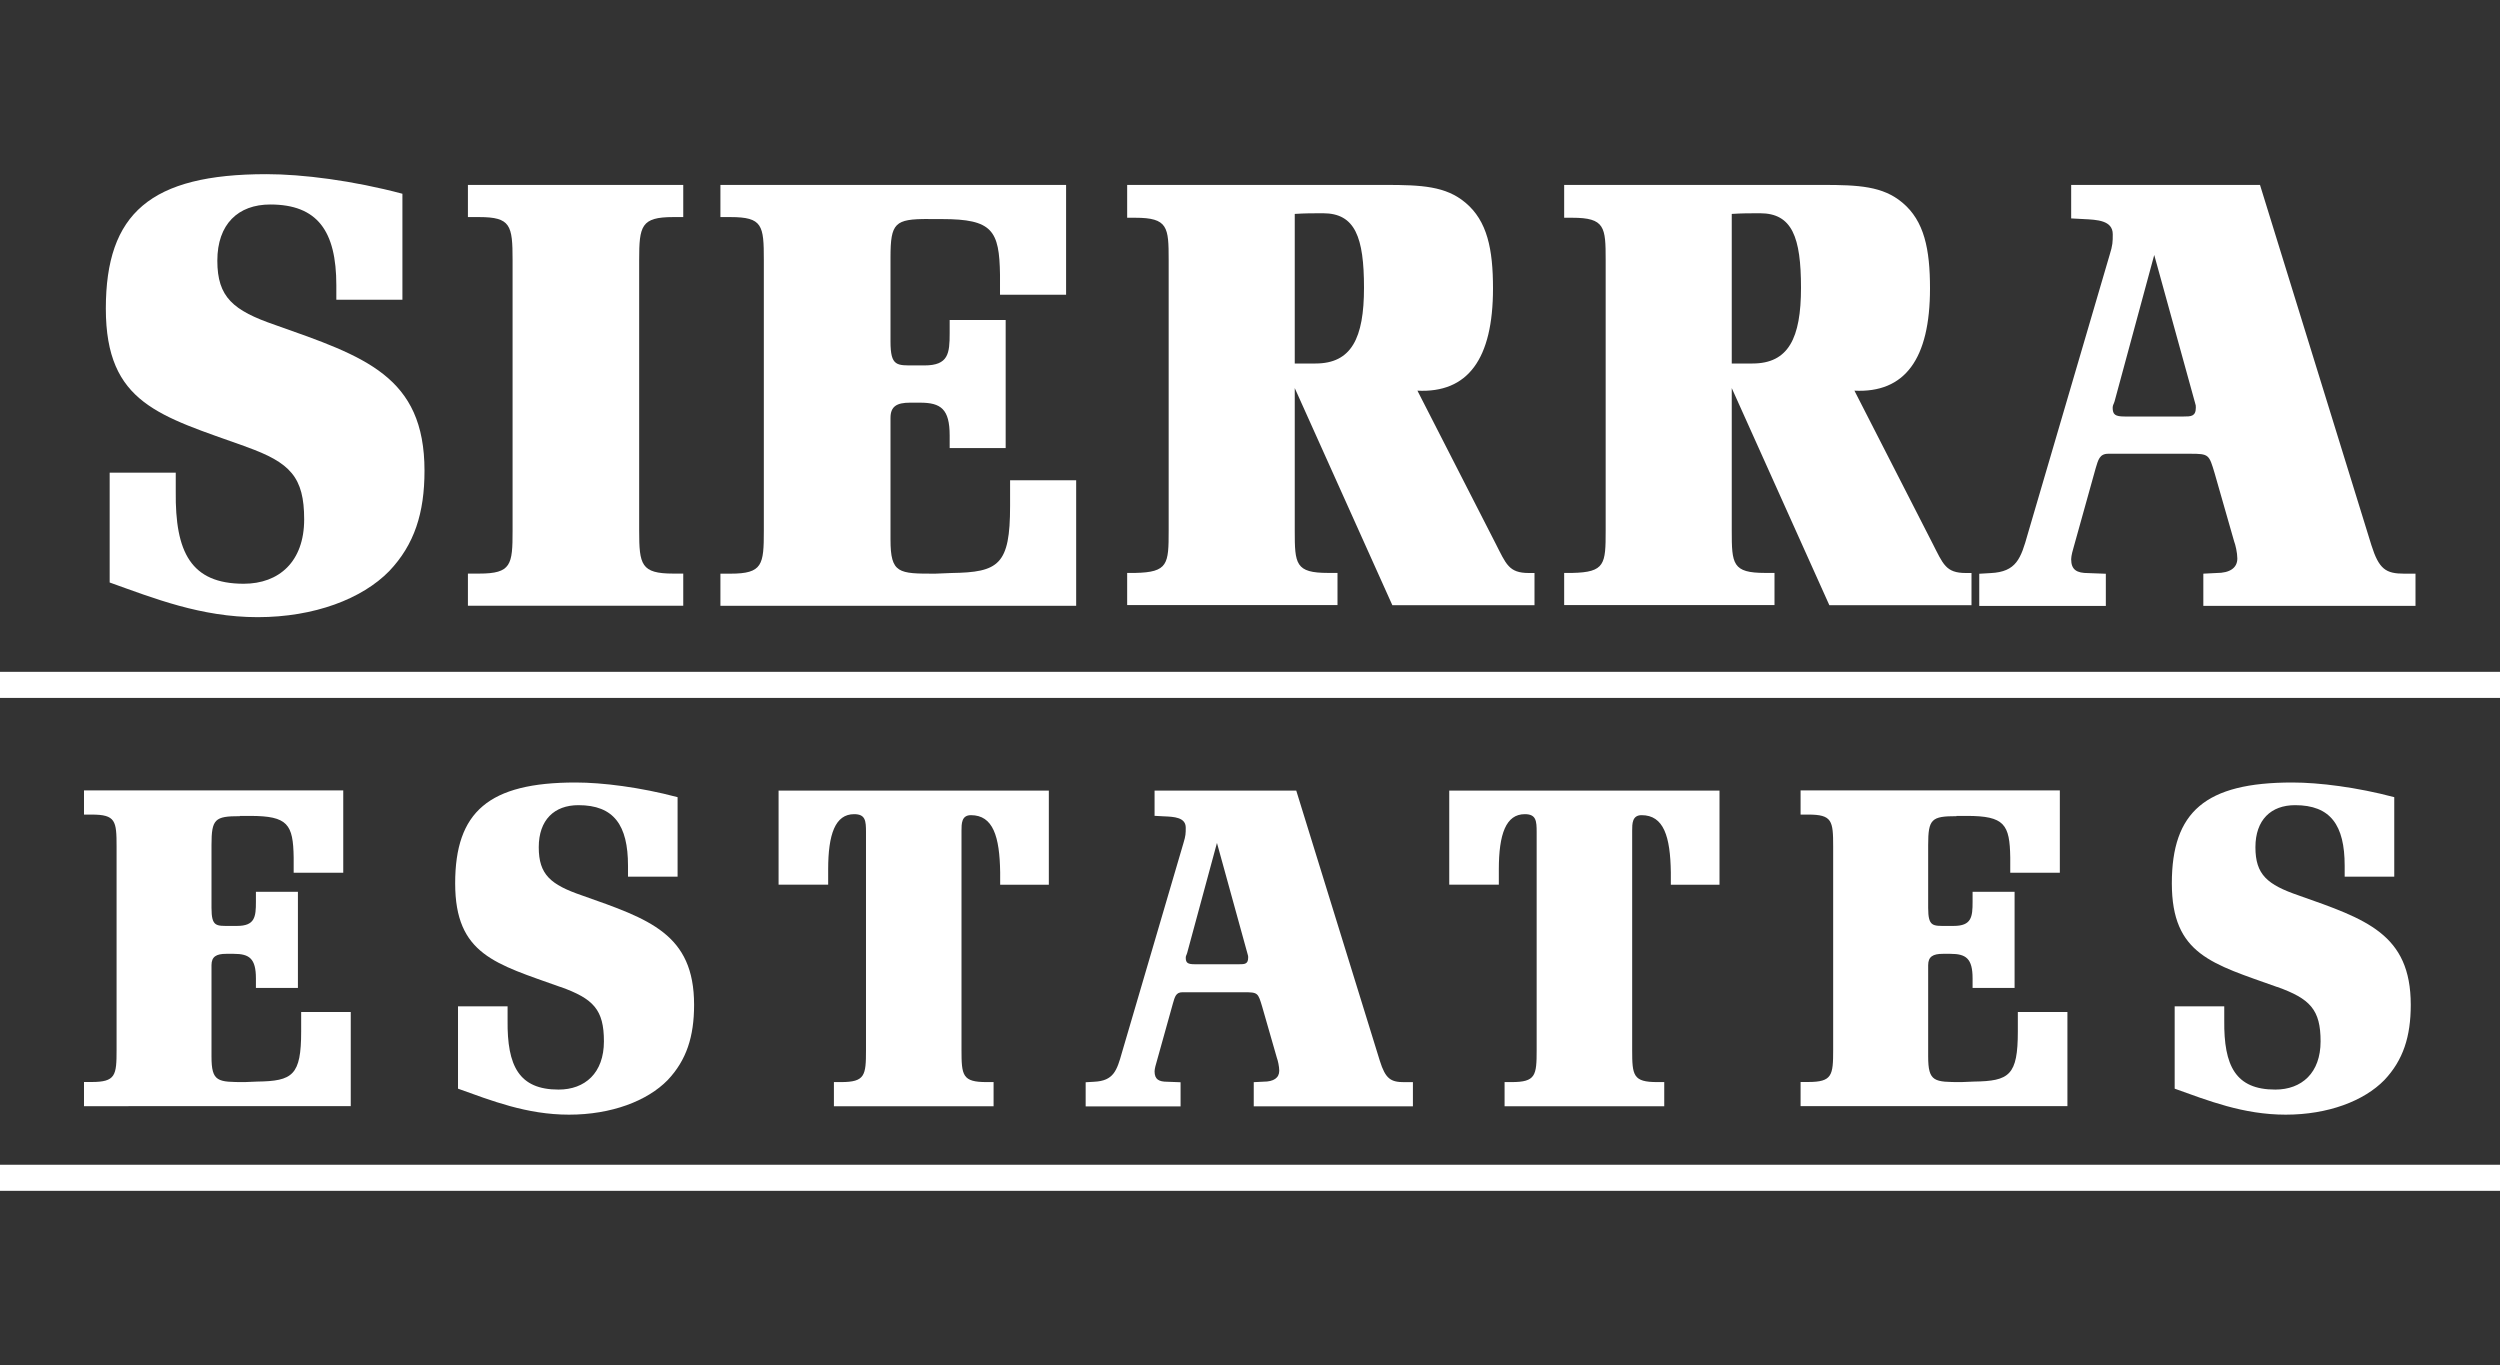
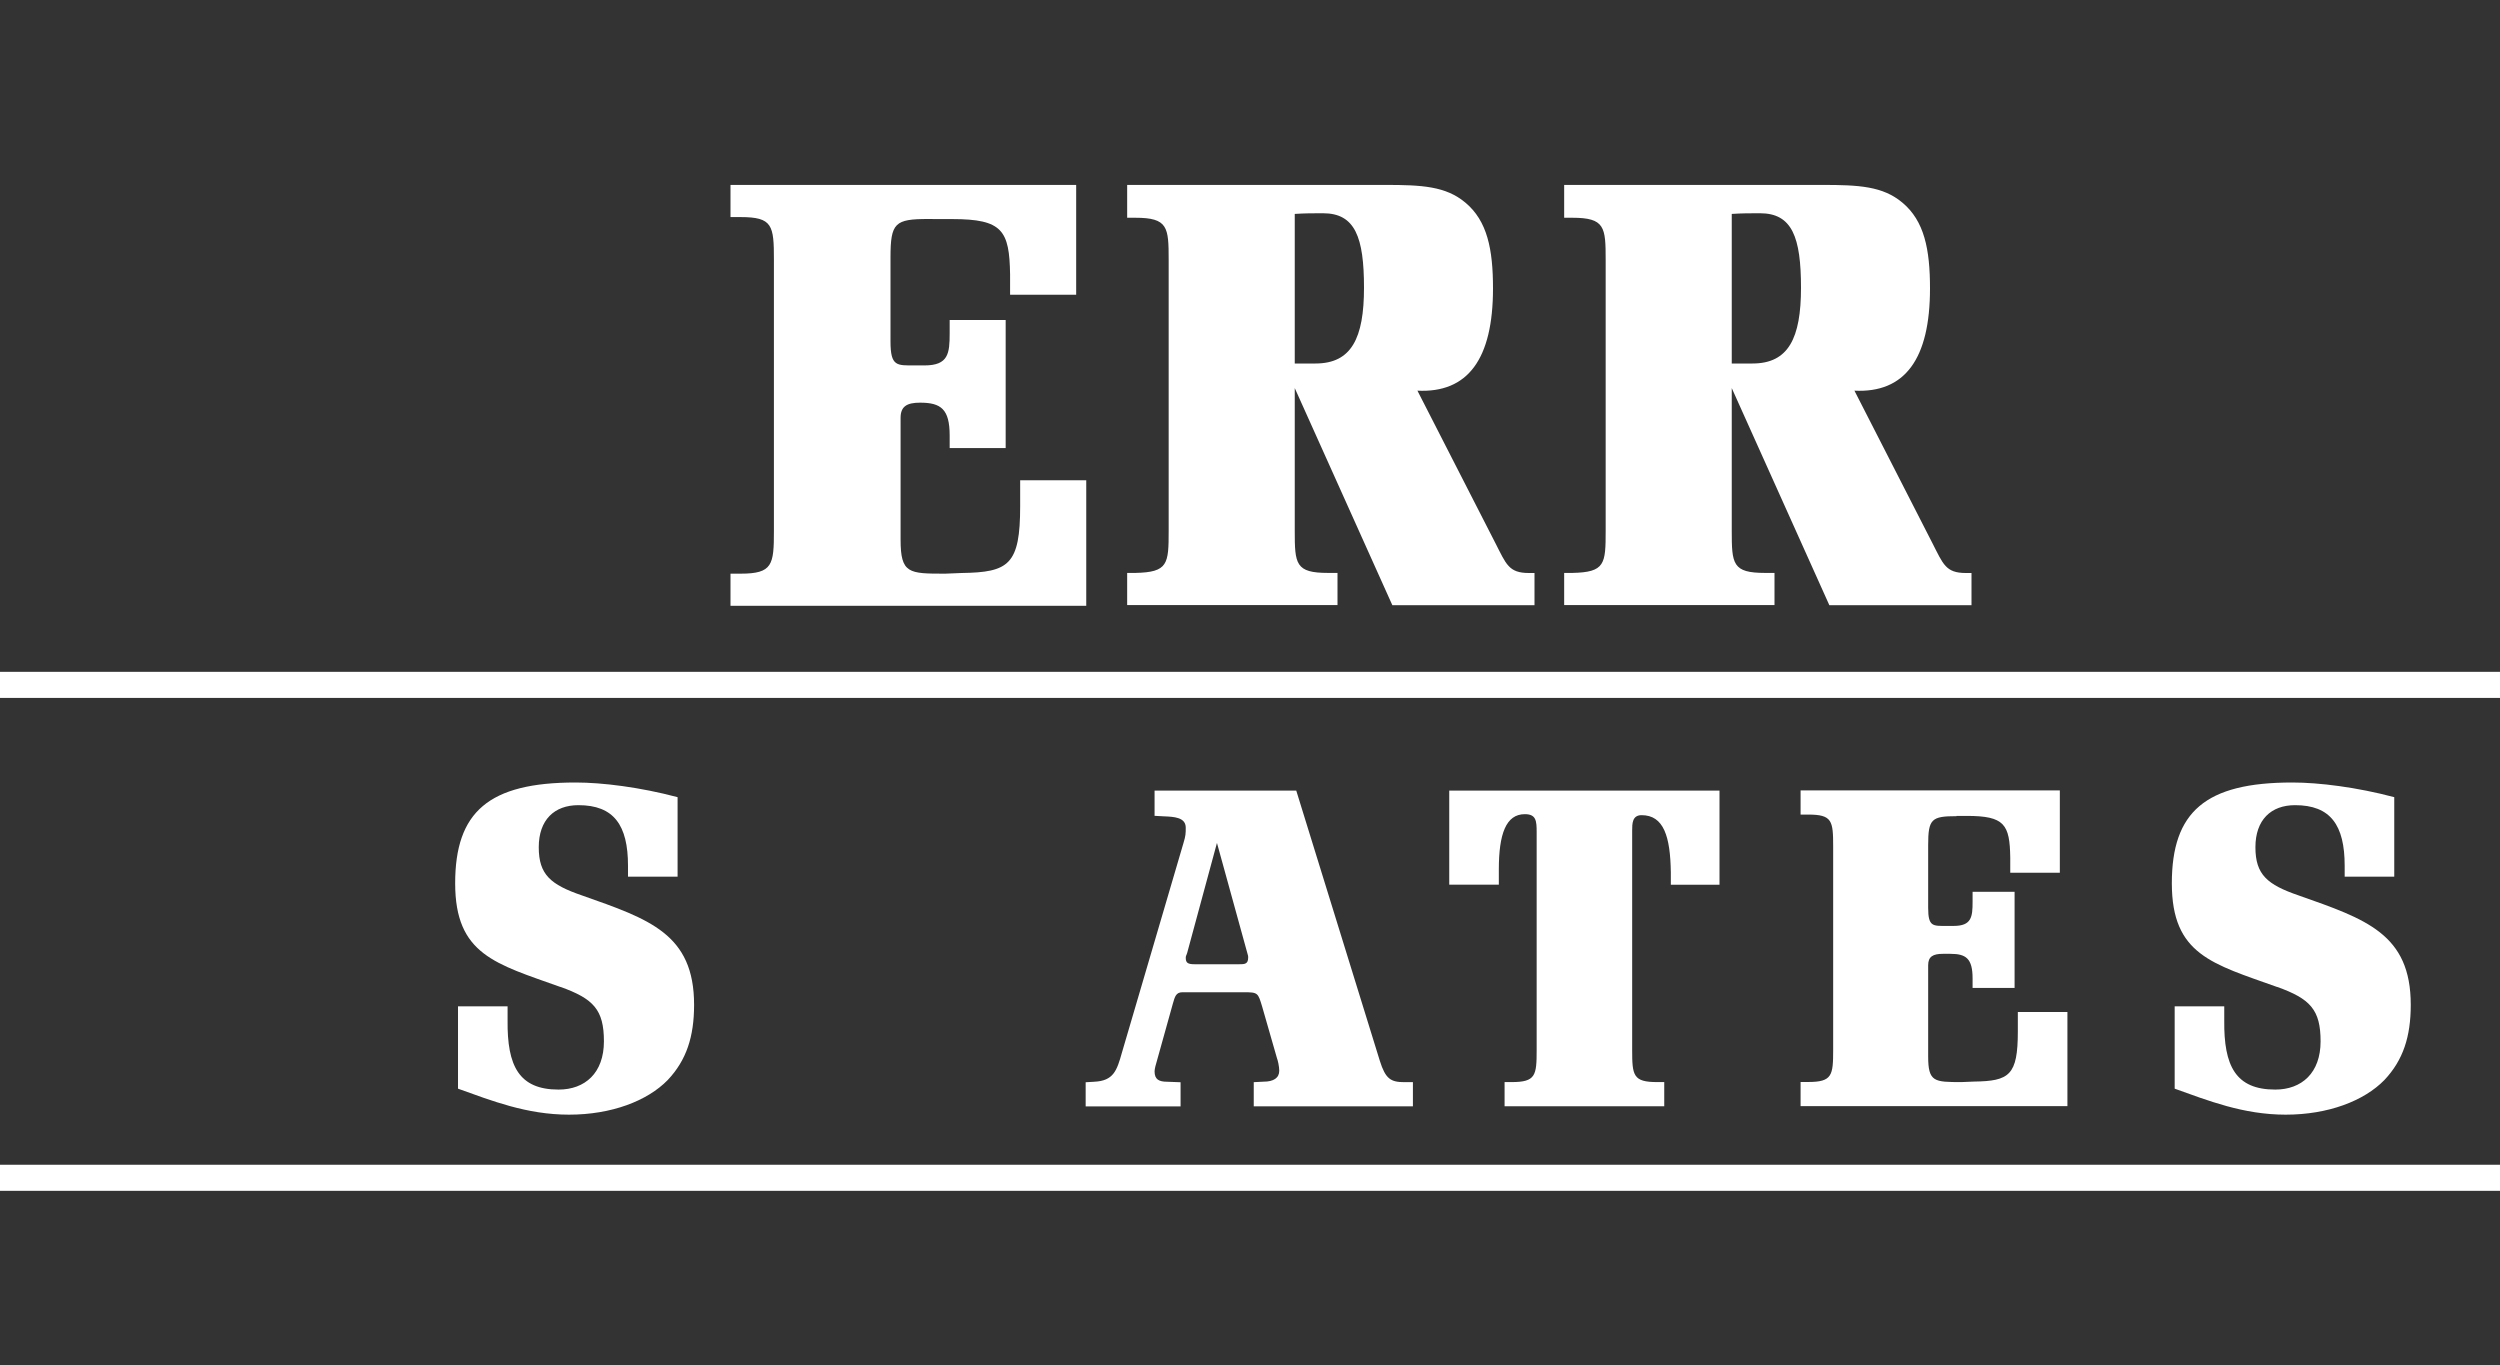
<svg xmlns="http://www.w3.org/2000/svg" id="logos" viewBox="0 0 300 163.8">
  <rect x="0" y="0" width="300" height="163.8" fill="#333333" stroke="none" />
  <defs>
    <style>
      .cls-1 {
        fill: #fff;
      }
    </style>
  </defs>
  <g>
-     <path class="cls-1" d="M29.55,53.61c-10.35-3.71-16.85-5.15-16.85-16.58s5.36-16.13,19.27-16.13c4.31,0,10.35.76,16.32,2.35v12.72h-7.93v-1.74c0-6.51-2.27-9.69-7.93-9.69-3.85,0-6.35,2.35-6.35,6.74s1.89,5.98,6.95,7.72c10.73,3.79,17.91,6.13,17.91,17.49,0,5.07-1.21,8.86-4.23,12.04-3.25,3.33-8.99,5.53-15.79,5.53s-12.47-2.27-17.76-4.16v-13.18h7.93v2.27c-.08,7.27,1.81,11.06,8.16,11.06,4.23,0,7.25-2.65,7.25-7.72s-1.66-6.82-6.95-8.71Z" />
-     <path class="cls-1" d="M80.78,26.05c-3.85,0-4.08,1.06-4.08,5.15v32.48c0,4.09.23,5.15,4.08,5.15h1.21v3.86h-25.84v-3.86h1.36c3.85,0,4-1.06,4-5.15V31.2c0-4.16-.23-5.15-4-5.15h-1.36v-3.86h25.84v3.86h-1.21Z" />
-     <path class="cls-1" d="M111.39,26.28c-4,0-4.53.45-4.53,4.62v10.07c0,3.03.76,2.88,2.95,2.88h1.13c2.87,0,3.02-1.44,3.02-3.86v-1.59h6.72v15.37h-6.72v-1.51c0-3.18-1.06-3.94-3.55-3.94h-1.21c-1.59,0-2.34.45-2.34,1.82v14.61c0,4.09.98,4.09,5.36,4.09l1.96-.08c5.67-.08,7.03-.98,7.03-8.03v-3.1h7.93v15.07h-42.69v-3.86h1.21c3.85,0,4-1.06,4-5.15V31.2c0-4.16-.15-5.15-4-5.15h-1.21v-3.86h41.48v13.18h-7.93v-2.42c-.08-5.3-.91-6.66-6.95-6.66h-1.66Z" />
+     <path class="cls-1" d="M111.39,26.28c-4,0-4.53.45-4.53,4.62v10.07c0,3.03.76,2.88,2.95,2.88h1.13c2.87,0,3.02-1.44,3.02-3.86v-1.59h6.72v15.37h-6.72v-1.51c0-3.18-1.06-3.94-3.55-3.94c-1.59,0-2.34.45-2.34,1.82v14.61c0,4.09.98,4.09,5.36,4.09l1.96-.08c5.67-.08,7.03-.98,7.03-8.03v-3.1h7.93v15.07h-42.69v-3.86h1.21c3.85,0,4-1.06,4-5.15V31.2c0-4.16-.15-5.15-4-5.15h-1.21v-3.86h41.48v13.18h-7.93v-2.42c-.08-5.3-.91-6.66-6.95-6.66h-1.66Z" />
    <path class="cls-1" d="M167.08,72.62l-11.71-26.05v17.11c0,4.01.08,5.07,4,5.07h1.13v3.86h-25.24v-3.86h.98c3.93-.08,4-1.06,4-5.07V31.2c0-3.94-.08-5.07-4-5.07h-.98v-3.94h30.98c4.38,0,7.25.15,9.6,2.12,2.64,2.2,3.32,5.6,3.32,10.3,0,8.48-3.02,12.57-9.07,12.27l9.37,18.32c1.28,2.5,1.59,3.56,4,3.56h.68v3.86h-17.08ZM157.86,43.62c4.31,0,5.82-3.03,5.82-9.09s-1.06-8.94-4.91-8.94c-1.28,0-2.12,0-3.4.08v17.95h2.49Z" />
    <path class="cls-1" d="M219.52,72.62l-11.71-26.05v17.11c0,4.01.08,5.07,4,5.07h1.13v3.86h-25.24v-3.86h.98c3.93-.08,4-1.06,4-5.07V31.2c0-3.94-.08-5.07-4-5.07h-.98v-3.94h30.98c4.38,0,7.25.15,9.6,2.12,2.64,2.2,3.32,5.6,3.32,10.3,0,8.48-3.02,12.57-9.07,12.27l9.37,18.32c1.28,2.5,1.59,3.56,4,3.56h.68v3.86h-17.08ZM210.3,43.62c4.31,0,5.82-3.03,5.82-9.09s-1.06-8.94-4.91-8.94c-1.28,0-2.12,0-3.4.08v17.95h2.49Z" />
-     <path class="cls-1" d="M248.53,22.19h22.67l13.37,43.24c.91,2.88,1.74,3.41,3.93,3.41h1.36v3.86h-25.46v-3.86l1.59-.08c1.59,0,2.49-.61,2.49-1.74,0-.68-.23-1.67-.38-2.04l-2.34-8.18c-.68-2.27-.68-2.35-2.95-2.35h-9.82c-1.06,0-1.21.76-1.51,1.74l-2.64,9.47c-.08.23-.3,1.06-.3,1.44,0,1.29.68,1.67,2.04,1.67l2.12.08v3.86h-15.19v-3.86l1.36-.08c3.1-.15,3.63-1.74,4.46-4.69l9.82-33.47c.38-1.21.38-1.59.38-2.5,0-1.67-1.89-1.74-3.48-1.82l-1.51-.08v-4.01ZM258.51,30.59l-4.76,17.57c-.08.3-.23.45-.23.76,0,.83.3,1.06,1.44,1.06h7.1c.83,0,1.44,0,1.44-1.06,0-.23,0-.3-.08-.53l-4.91-17.79Z" />
  </g>
  <g>
-     <path class="cls-1" d="M28.78,97.94c-3,0-3.4.34-3.4,3.46v7.55c0,2.27.57,2.16,2.21,2.16h.85c2.15,0,2.27-1.08,2.27-2.9v-1.19h5.04v11.53h-5.04v-1.14c0-2.39-.79-2.95-2.66-2.95h-.91c-1.19,0-1.76.34-1.76,1.36v10.96c0,3.07.74,3.07,4.02,3.07l1.47-.06c4.25-.06,5.27-.74,5.27-6.02v-2.33h5.95v11.3H10.08v-2.9h.91c2.89,0,3-.79,3-3.86v-24.37c0-3.12-.11-3.86-3-3.86h-.91v-2.9h31.11v9.88h-5.95v-1.82c-.06-3.98-.68-5-5.21-5h-1.25Z" />
    <path class="cls-1" d="M67.26,118.44c-7.76-2.78-12.64-3.86-12.64-12.44s4.02-12.1,14.45-12.1c3.23,0,7.76.57,12.24,1.76v9.54h-5.95v-1.31c0-4.88-1.7-7.27-5.95-7.27-2.89,0-4.76,1.76-4.76,5.05s1.42,4.49,5.21,5.79c8.05,2.84,13.43,4.6,13.43,13.12,0,3.81-.91,6.64-3.17,9.03-2.44,2.5-6.74,4.15-11.84,4.15s-9.35-1.7-13.32-3.12v-9.88h5.95v1.7c-.06,5.45,1.36,8.29,6.12,8.29,3.17,0,5.44-1.99,5.44-5.79s-1.25-5.11-5.21-6.53Z" />
-     <path class="cls-1" d="M93.44,94.87h32.42v11.3h-5.84v-1.48c-.06-4.32-.85-6.87-3.51-6.87-1.13,0-1.13,1.02-1.13,1.87v26.3c0,3.07.11,3.86,3,3.86h.85v2.9h-19.16v-2.9h.85c2.89,0,3-.79,3-3.86v-26.13c0-1.36-.06-2.16-1.42-2.16-2.27,0-3.12,2.39-3.12,6.64v1.82h-5.95v-11.3Z" />
    <path class="cls-1" d="M138.55,94.87h17l10.03,32.43c.68,2.16,1.3,2.56,2.95,2.56h1.02v2.9h-19.1v-2.9l1.19-.06c1.19,0,1.87-.45,1.87-1.31,0-.51-.17-1.25-.28-1.53l-1.76-6.13c-.51-1.7-.51-1.76-2.21-1.76h-7.37c-.79,0-.91.57-1.13,1.31l-1.98,7.1c-.06.17-.23.79-.23,1.08,0,.97.51,1.25,1.53,1.25l1.59.06v2.9h-11.39v-2.9l1.02-.06c2.32-.11,2.72-1.31,3.34-3.52l7.37-25.1c.28-.91.28-1.19.28-1.87,0-1.25-1.42-1.31-2.61-1.36l-1.13-.06v-3.01ZM146.03,101.17l-3.57,13.18c-.06.23-.17.34-.17.57,0,.62.23.79,1.08.79h5.33c.62,0,1.08,0,1.08-.79,0-.17,0-.23-.06-.4l-3.68-13.35Z" />
    <path class="cls-1" d="M173.92,94.87h32.42v11.3h-5.84v-1.48c-.06-4.32-.85-6.87-3.51-6.87-1.13,0-1.13,1.02-1.13,1.87v26.3c0,3.07.11,3.86,3,3.86h.85v2.9h-19.16v-2.9h.85c2.89,0,3-.79,3-3.86v-26.13c0-1.36-.06-2.16-1.42-2.16-2.27,0-3.12,2.39-3.12,6.64v1.82h-5.95v-11.3Z" />
    <path class="cls-1" d="M234.78,97.94c-3,0-3.4.34-3.4,3.46v7.55c0,2.27.57,2.16,2.21,2.16h.85c2.15,0,2.27-1.08,2.27-2.9v-1.19h5.04v11.53h-5.04v-1.14c0-2.39-.79-2.95-2.66-2.95h-.91c-1.19,0-1.76.34-1.76,1.36v10.96c0,3.07.74,3.07,4.02,3.07l1.47-.06c4.25-.06,5.27-.74,5.27-6.02v-2.33h5.95v11.3h-32.02v-2.9h.91c2.89,0,3-.79,3-3.86v-24.37c0-3.12-.11-3.86-3-3.86h-.91v-2.9h31.11v9.88h-5.95v-1.82c-.06-3.98-.68-5-5.21-5h-1.25Z" />
    <path class="cls-1" d="M273.26,118.44c-7.76-2.78-12.64-3.86-12.64-12.44s4.02-12.1,14.45-12.1c3.23,0,7.76.57,12.24,1.76v9.54h-5.95v-1.31c0-4.88-1.7-7.27-5.95-7.27-2.89,0-4.76,1.76-4.76,5.05s1.42,4.49,5.21,5.79c8.05,2.84,13.43,4.6,13.43,13.12,0,3.81-.91,6.64-3.17,9.03-2.44,2.5-6.74,4.15-11.84,4.15s-9.35-1.7-13.32-3.12v-9.88h5.95v1.7c-.06,5.45,1.36,8.29,6.12,8.29,3.17,0,5.44-1.99,5.44-5.79s-1.25-5.11-5.21-6.53Z" />
  </g>
  <rect class="cls-1" y="139.77" width="300" height="3.13" />
  <rect class="cls-1" y="80.62" width="300" height="3.13" />
</svg>